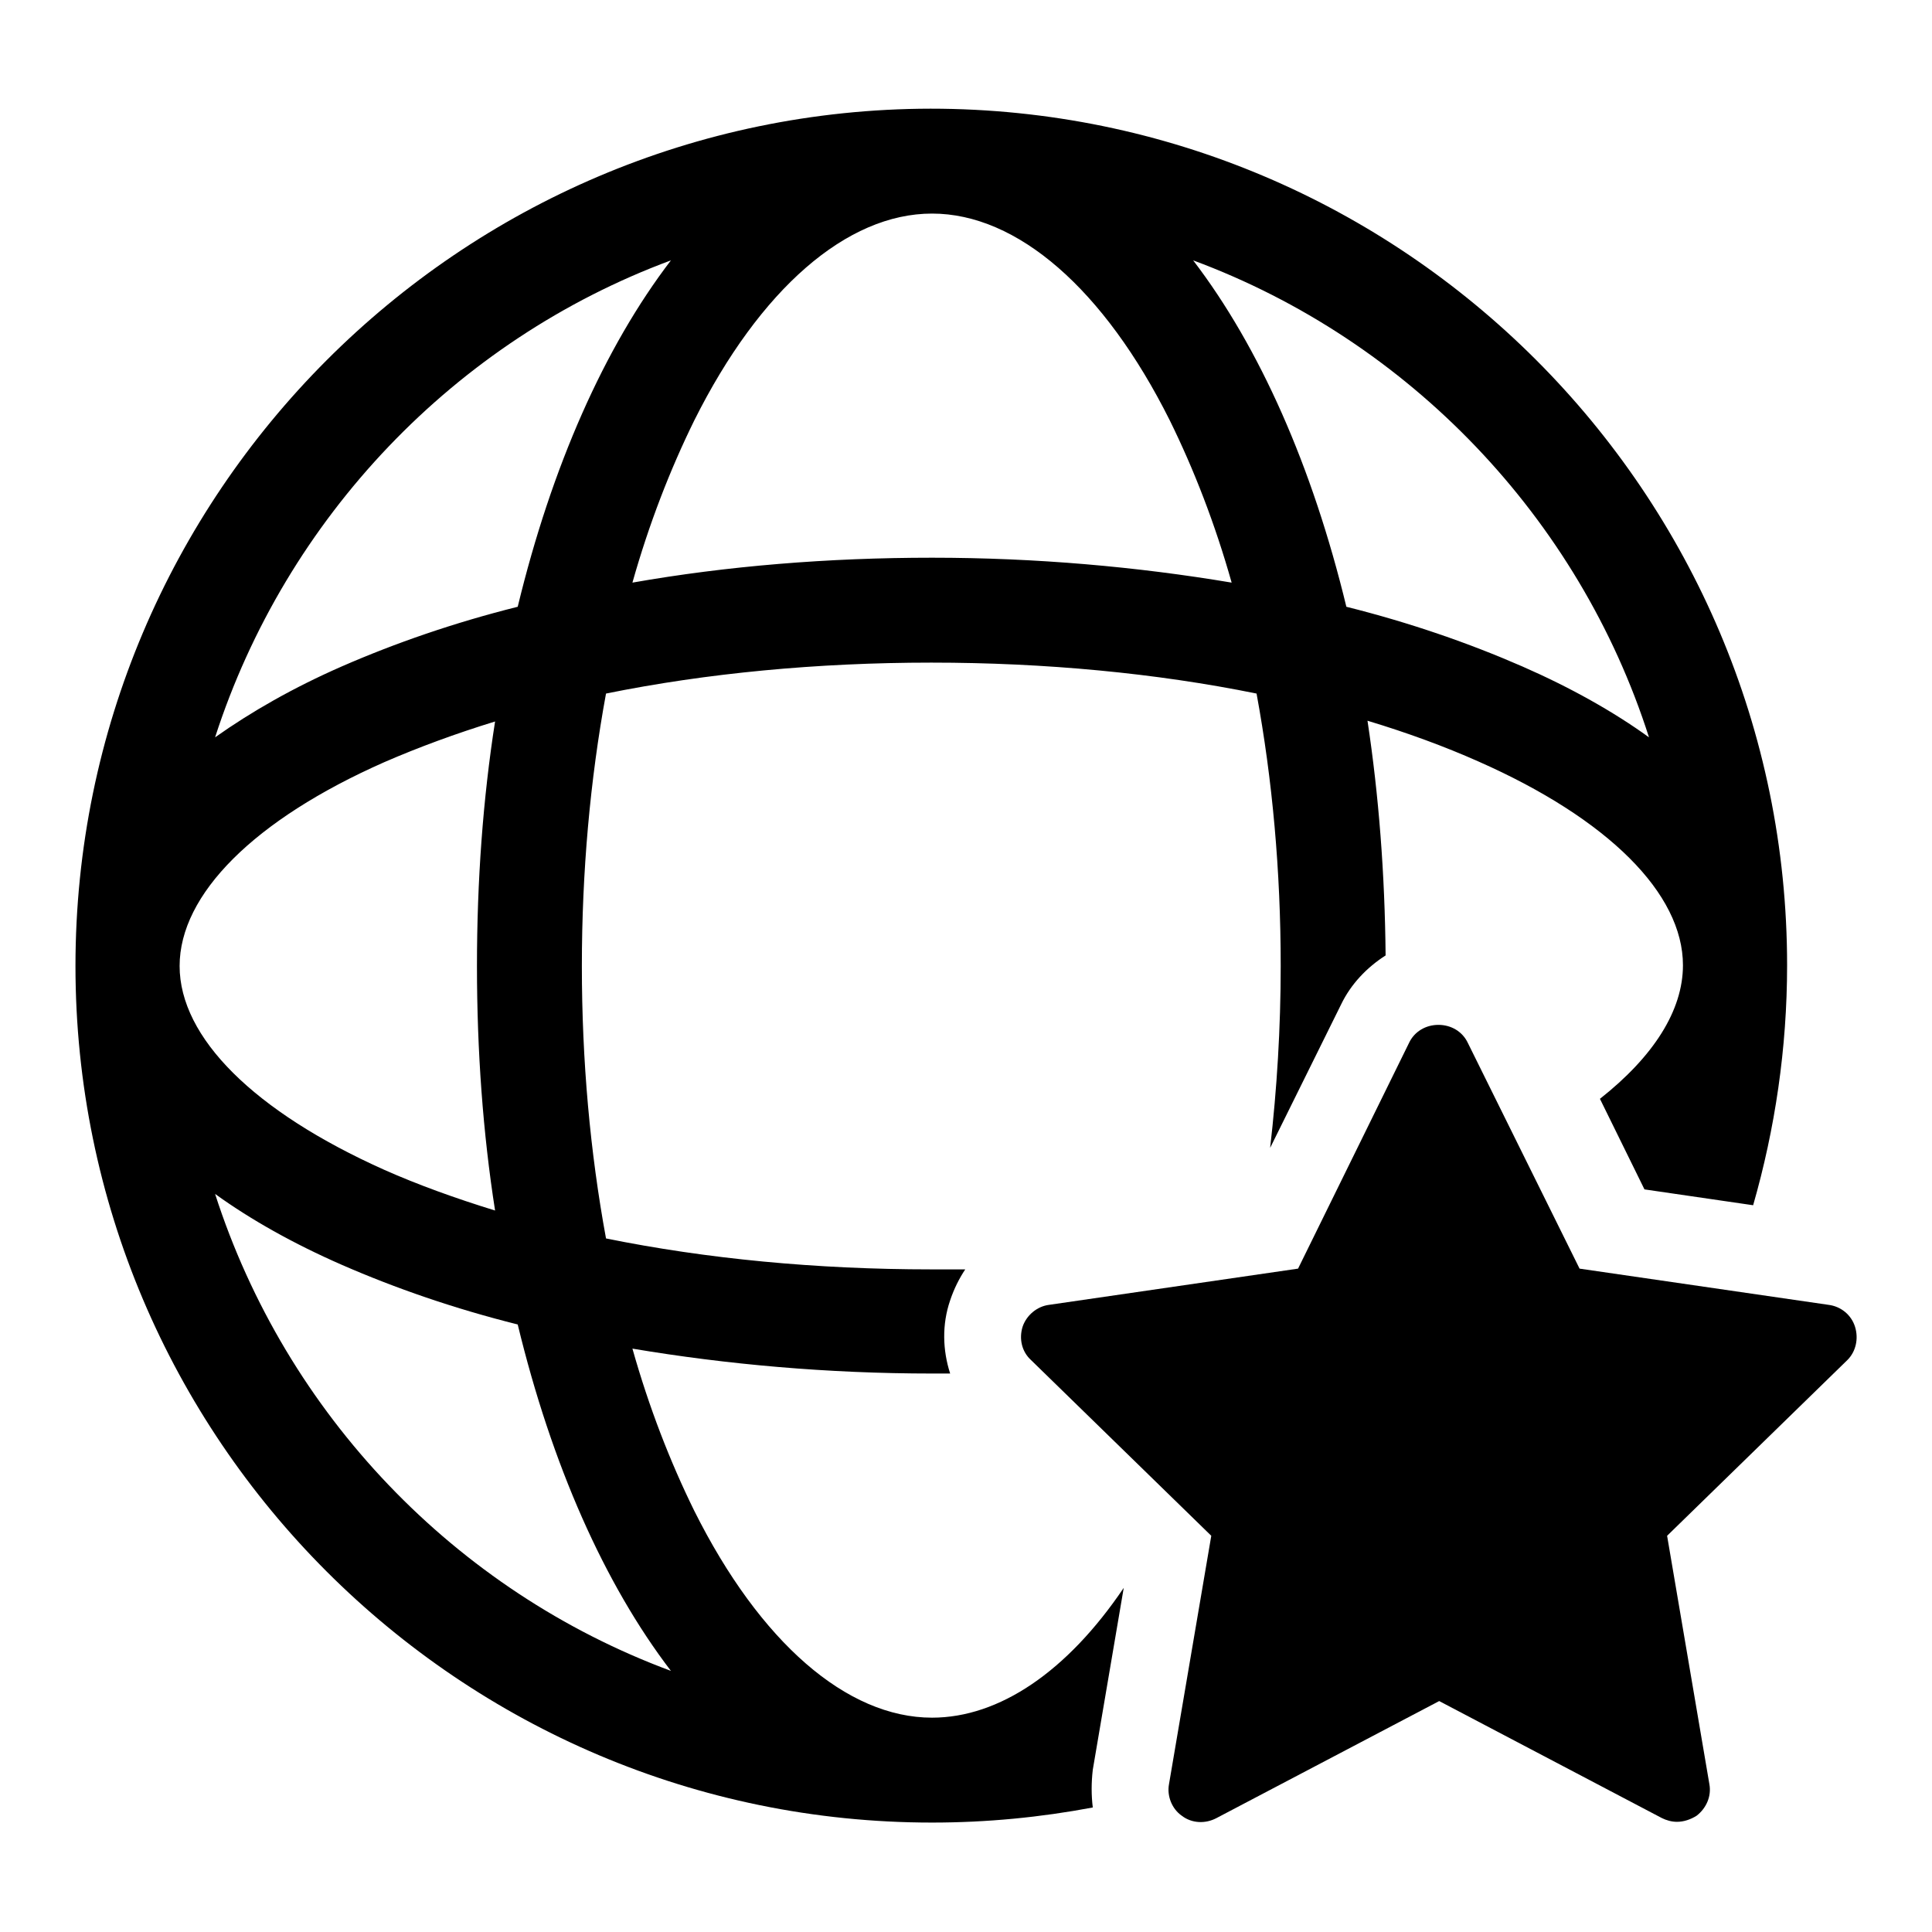
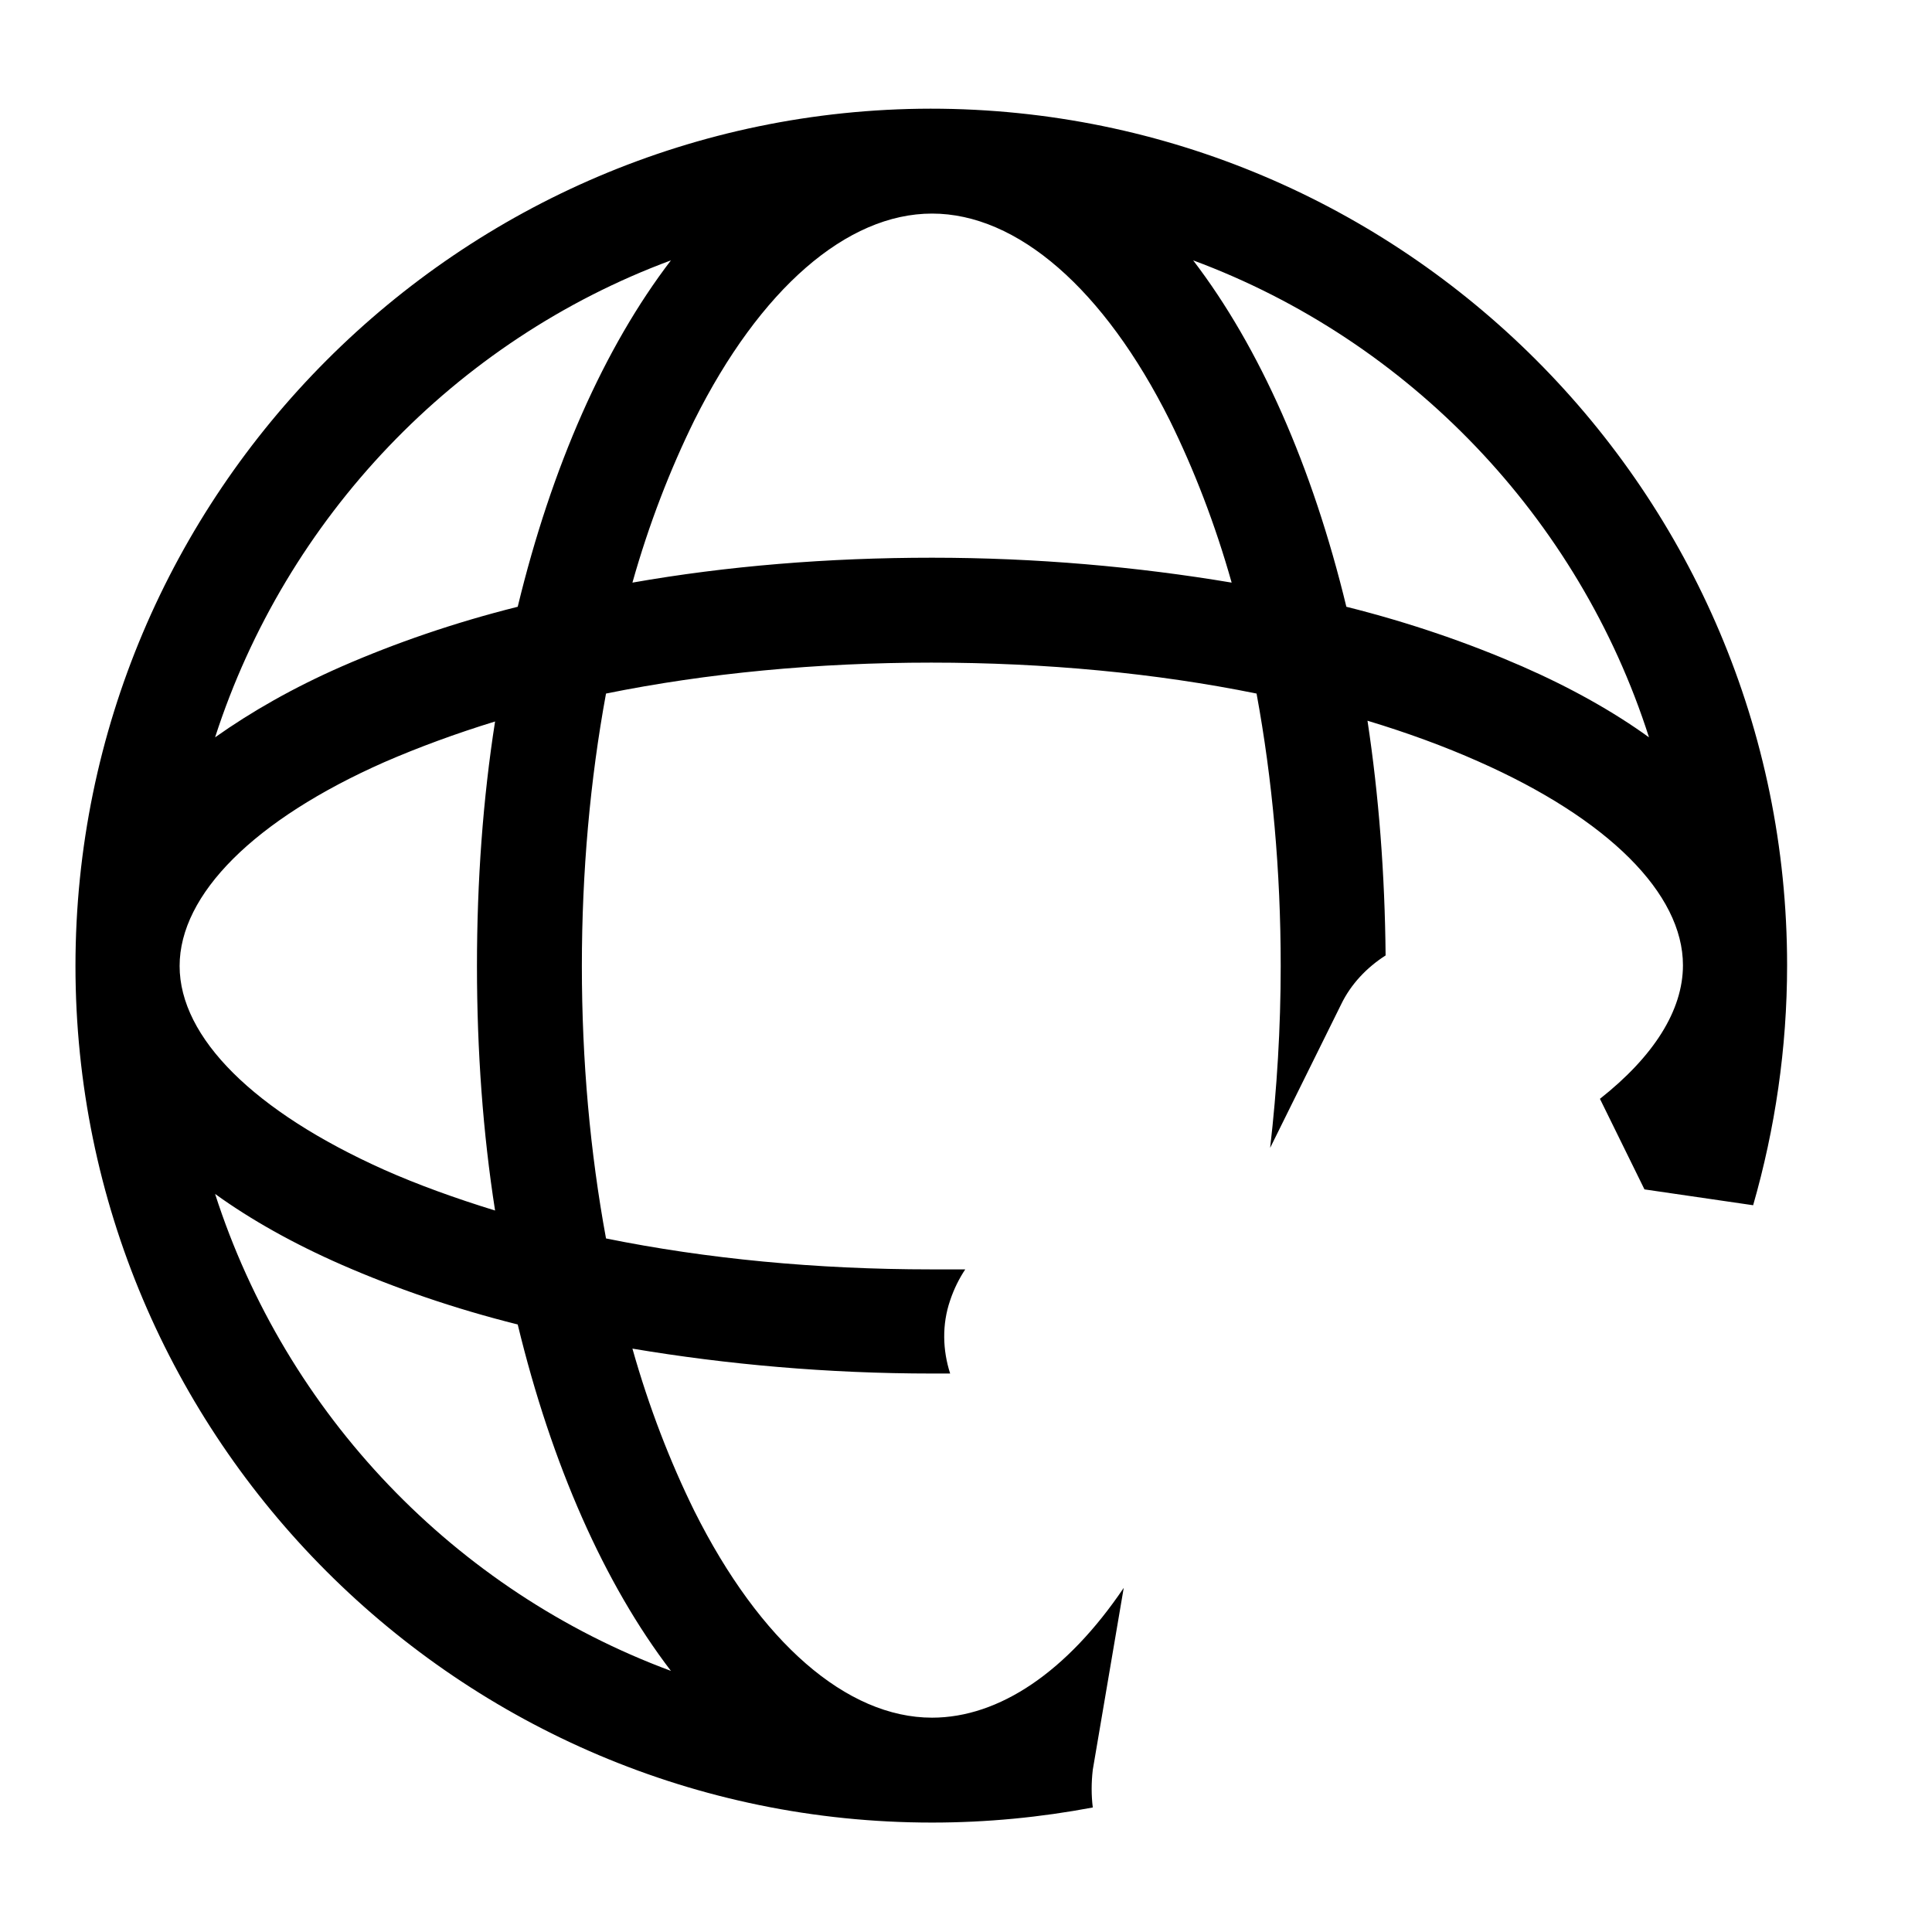
<svg xmlns="http://www.w3.org/2000/svg" version="1.1" x="0px" y="0px" viewBox="0 0 256 256" enable-background="new 0 0 256 256" xml:space="preserve">
  <g>
    <g>
      <g>
        <g>
          <g>
            <path fill="#000000" d="M123.5,227.6c-11.3,0-22.8-10-31.5-27.4c-3.2-6.5-6-13.7-8.2-21.5c12.5,2.1,25.9,3.3,39.7,3.3c0.8,0,1.6,0,2.4,0c-1-3.1-1.1-6.5,0-9.7c0.5-1.5,1.2-2.9,2-4.1c-1.5,0-3,0-4.5,0c-15.2,0-29.8-1.4-43.1-4.1c-2.1-11.4-3.2-23.5-3.2-36.1c0-12.5,1.1-24.7,3.2-36.1c13.3-2.7,28-4.1,43.1-4.1s29.8,1.4,43.1,4.1c2.1,11.4,3.2,23.5,3.2,36.1c0,8.2-0.5,16.3-1.4,24.1l9.4-19c1.3-2.7,3.4-4.9,5.9-6.5c-0.1-10.8-0.9-21.2-2.4-31.1c5.3,1.6,10.2,3.4,14.7,5.4c17.2,7.6,27.1,17.5,27.1,27c0,6-3.9,12.1-11,17.7l5.9,12l14.4,2.1c2.9-10.1,4.5-20.8,4.5-31.8c0-62.6-50.9-113.5-113.5-113.5C60.9,14.5,10,65.4,10,128c0,62.6,50.9,113.5,113.5,113.5c7.3,0,14.4-0.7,21.3-2c-0.2-1.6-0.2-3.3,0-5l4.1-24.1C141.4,221.5,132.4,227.6,123.5,227.6z M218.5,97.7c-4.7-3.4-10.4-6.6-16.8-9.4c-7.1-3.1-14.9-5.8-23.3-7.9c-4.5-18.6-11.5-34.4-20.3-45.9C186.7,45.1,209.2,68.6,218.5,97.7z M123.5,28.3c11.3,0,22.8,10,31.5,27.4c3.2,6.5,6,13.7,8.2,21.5c-12.5-2.1-25.9-3.3-39.7-3.3c-13.8,0-27.2,1.1-39.7,3.3c2.2-7.8,5-15,8.2-21.5C100.7,38.3,112.2,28.3,123.5,28.3z M88.9,34.5C80.1,46,73.1,61.8,68.6,80.4c-8.4,2.1-16.2,4.8-23.3,7.9c-6.4,2.8-12,6-16.8,9.4C37.9,68.6,60.3,45.1,88.9,34.5z M50.9,101c4.6-2,9.5-3.8,14.7-5.4c-1.6,10.2-2.4,21.1-2.4,32.4c0,11.3,0.8,22.2,2.4,32.4c-5.2-1.6-10.2-3.4-14.7-5.4c-17.2-7.7-27.1-17.5-27.1-27C23.8,118.5,33.7,108.6,50.9,101z M28.5,158.2c4.7,3.4,10.4,6.6,16.8,9.4c7.1,3.1,14.9,5.8,23.3,7.9c4.5,18.6,11.5,34.4,20.3,45.9C60.3,210.8,37.9,187.4,28.5,158.2z" />
-             <path fill="#000000" d="M245.8,175.8c-0.5-1.6-1.9-2.7-3.5-2.9l-33-4.8l-14.8-29.9c-0.7-1.5-2.2-2.4-3.9-2.4s-3.2,0.9-3.9,2.4L172,168.1l-33,4.8c-1.6,0.2-3,1.4-3.5,2.9c-0.5,1.6-0.1,3.3,1.1,4.4l23.9,23.3l-5.6,32.9c-0.3,1.6,0.4,3.3,1.7,4.2c1.3,1,3.1,1.1,4.6,0.3l29.5-15.5l29.5,15.5c0.6,0.3,1.3,0.5,2,0.5c0.9,0,1.8-0.3,2.6-0.8c1.3-1,2-2.6,1.7-4.2l-5.6-32.9l23.9-23.3C245.9,179.1,246.3,177.4,245.8,175.8z" />
          </g>
        </g>
      </g>
      <g />
      <g />
      <g />
      <g />
      <g />
      <g />
      <g />
      <g />
      <g />
      <g />
      <g />
      <g />
      <g />
      <g />
      <g />
    </g>
  </g>
</svg>